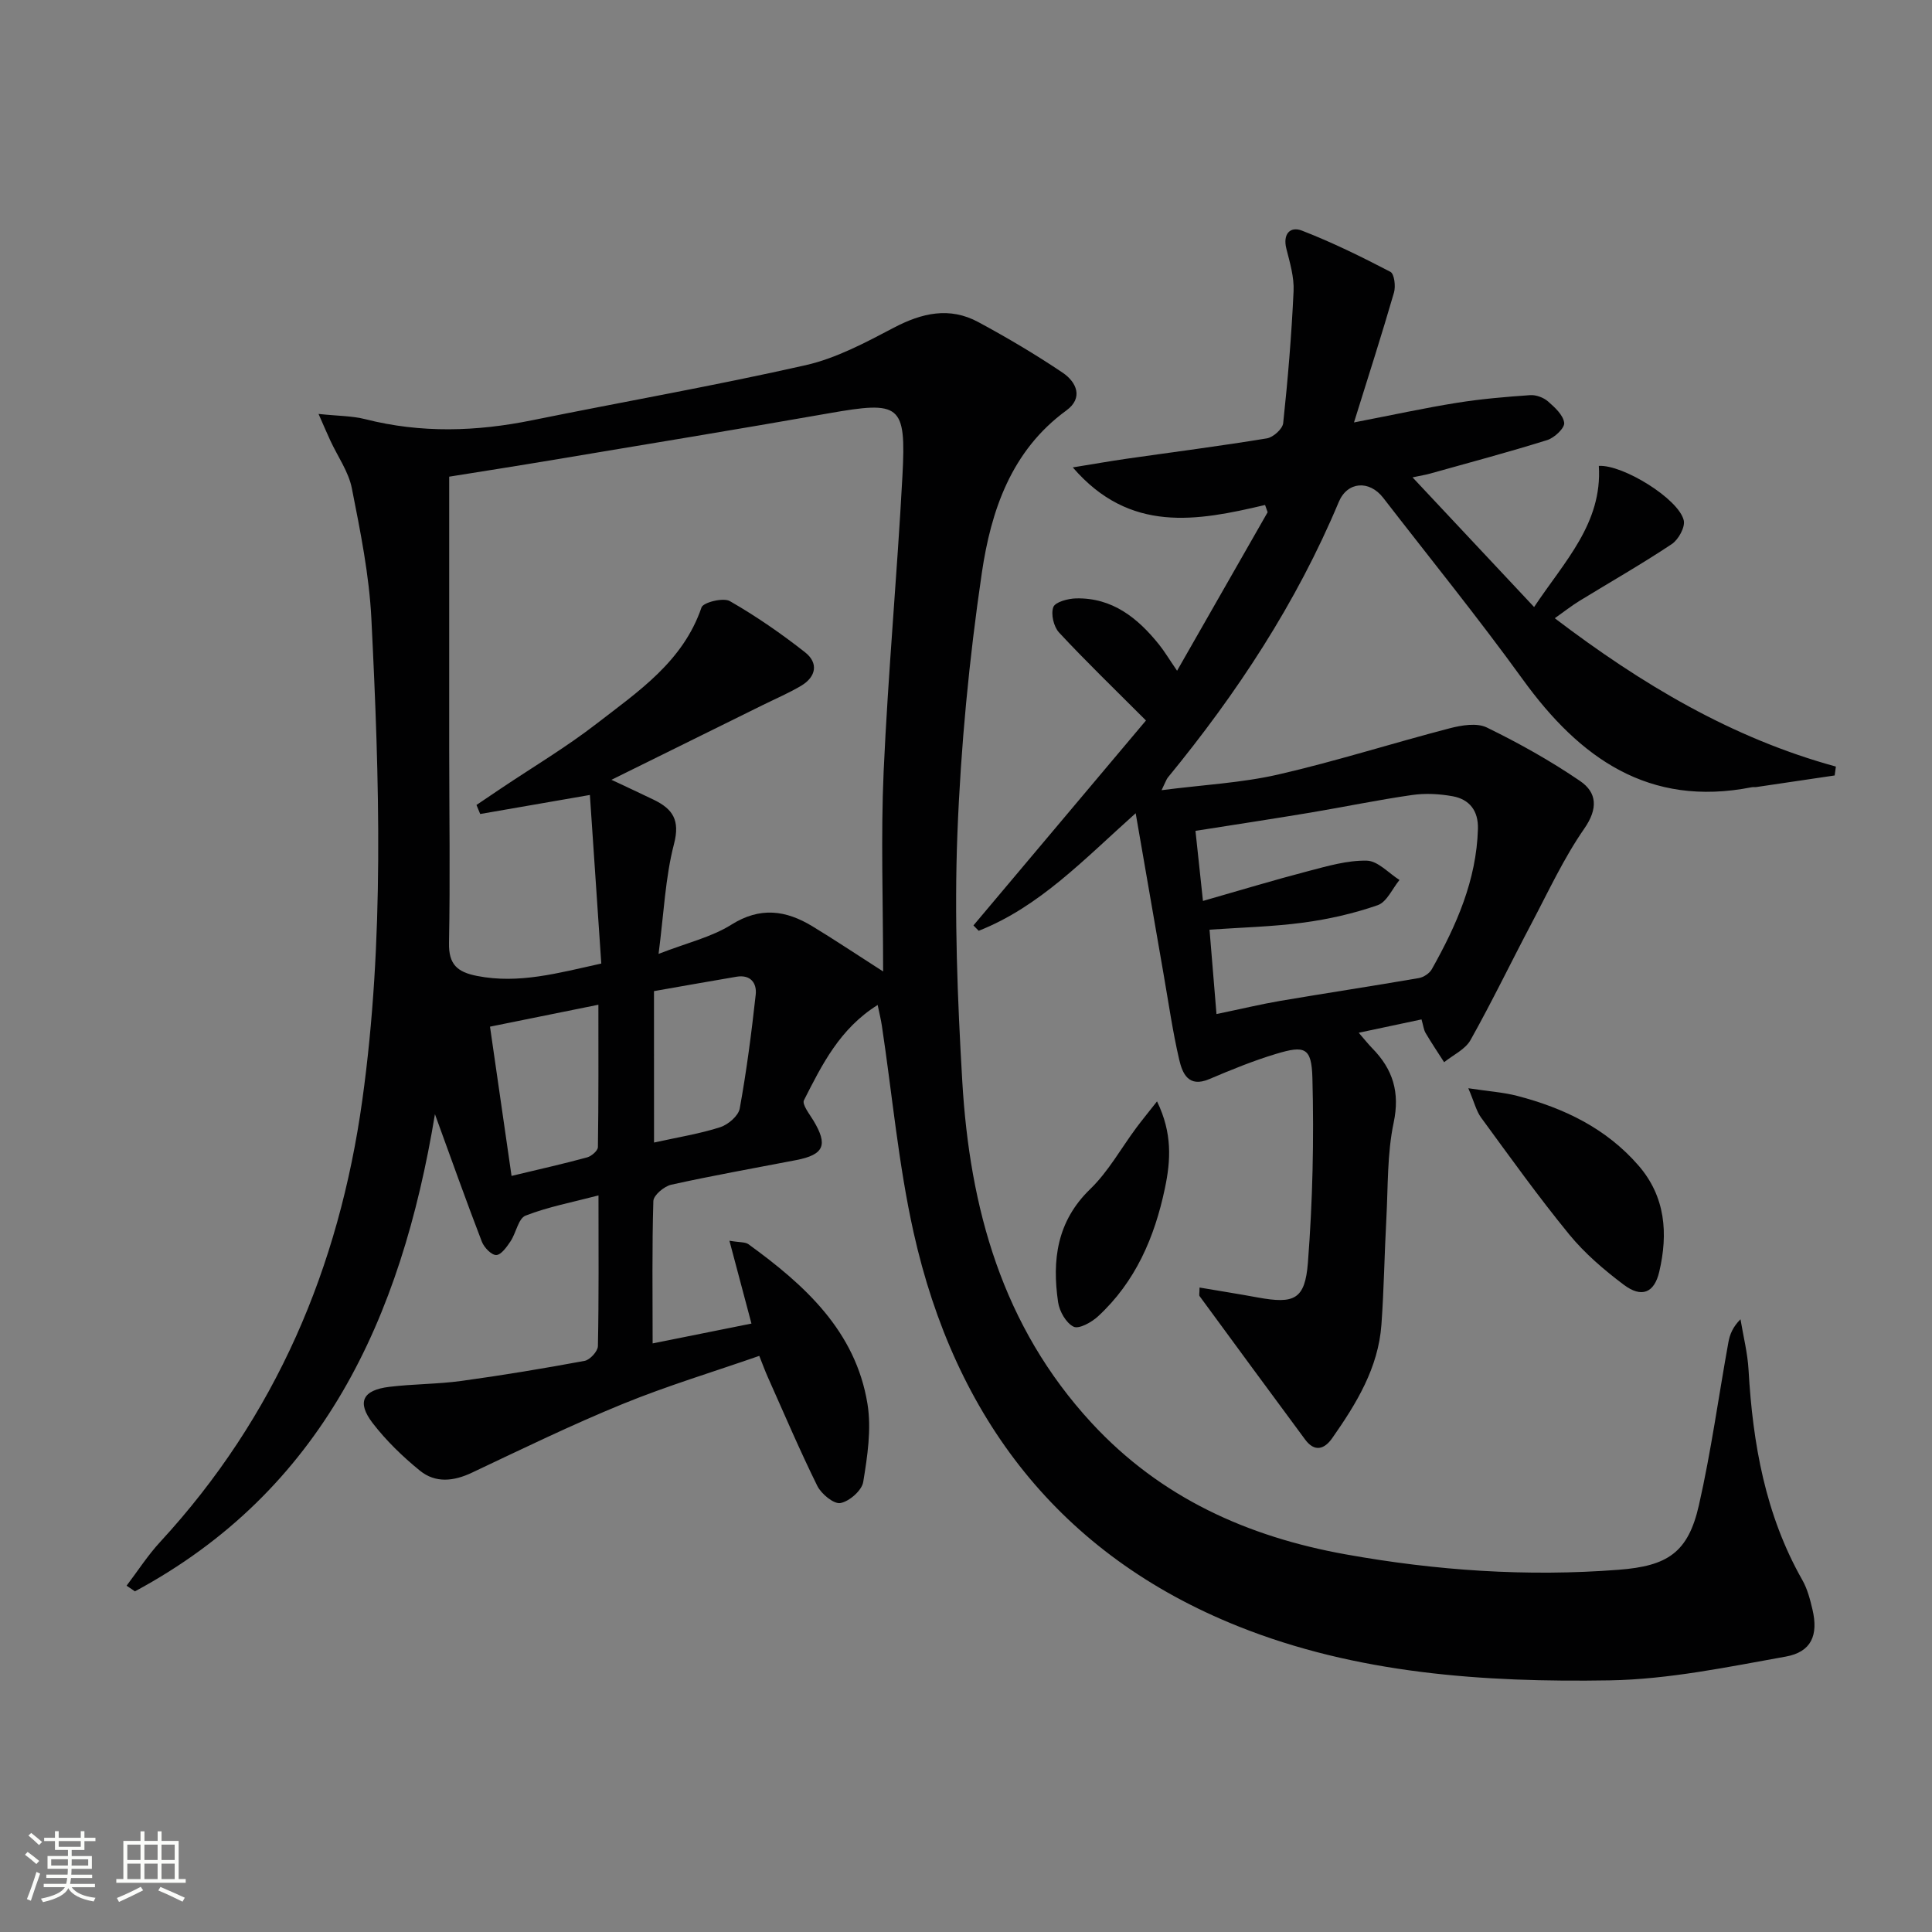
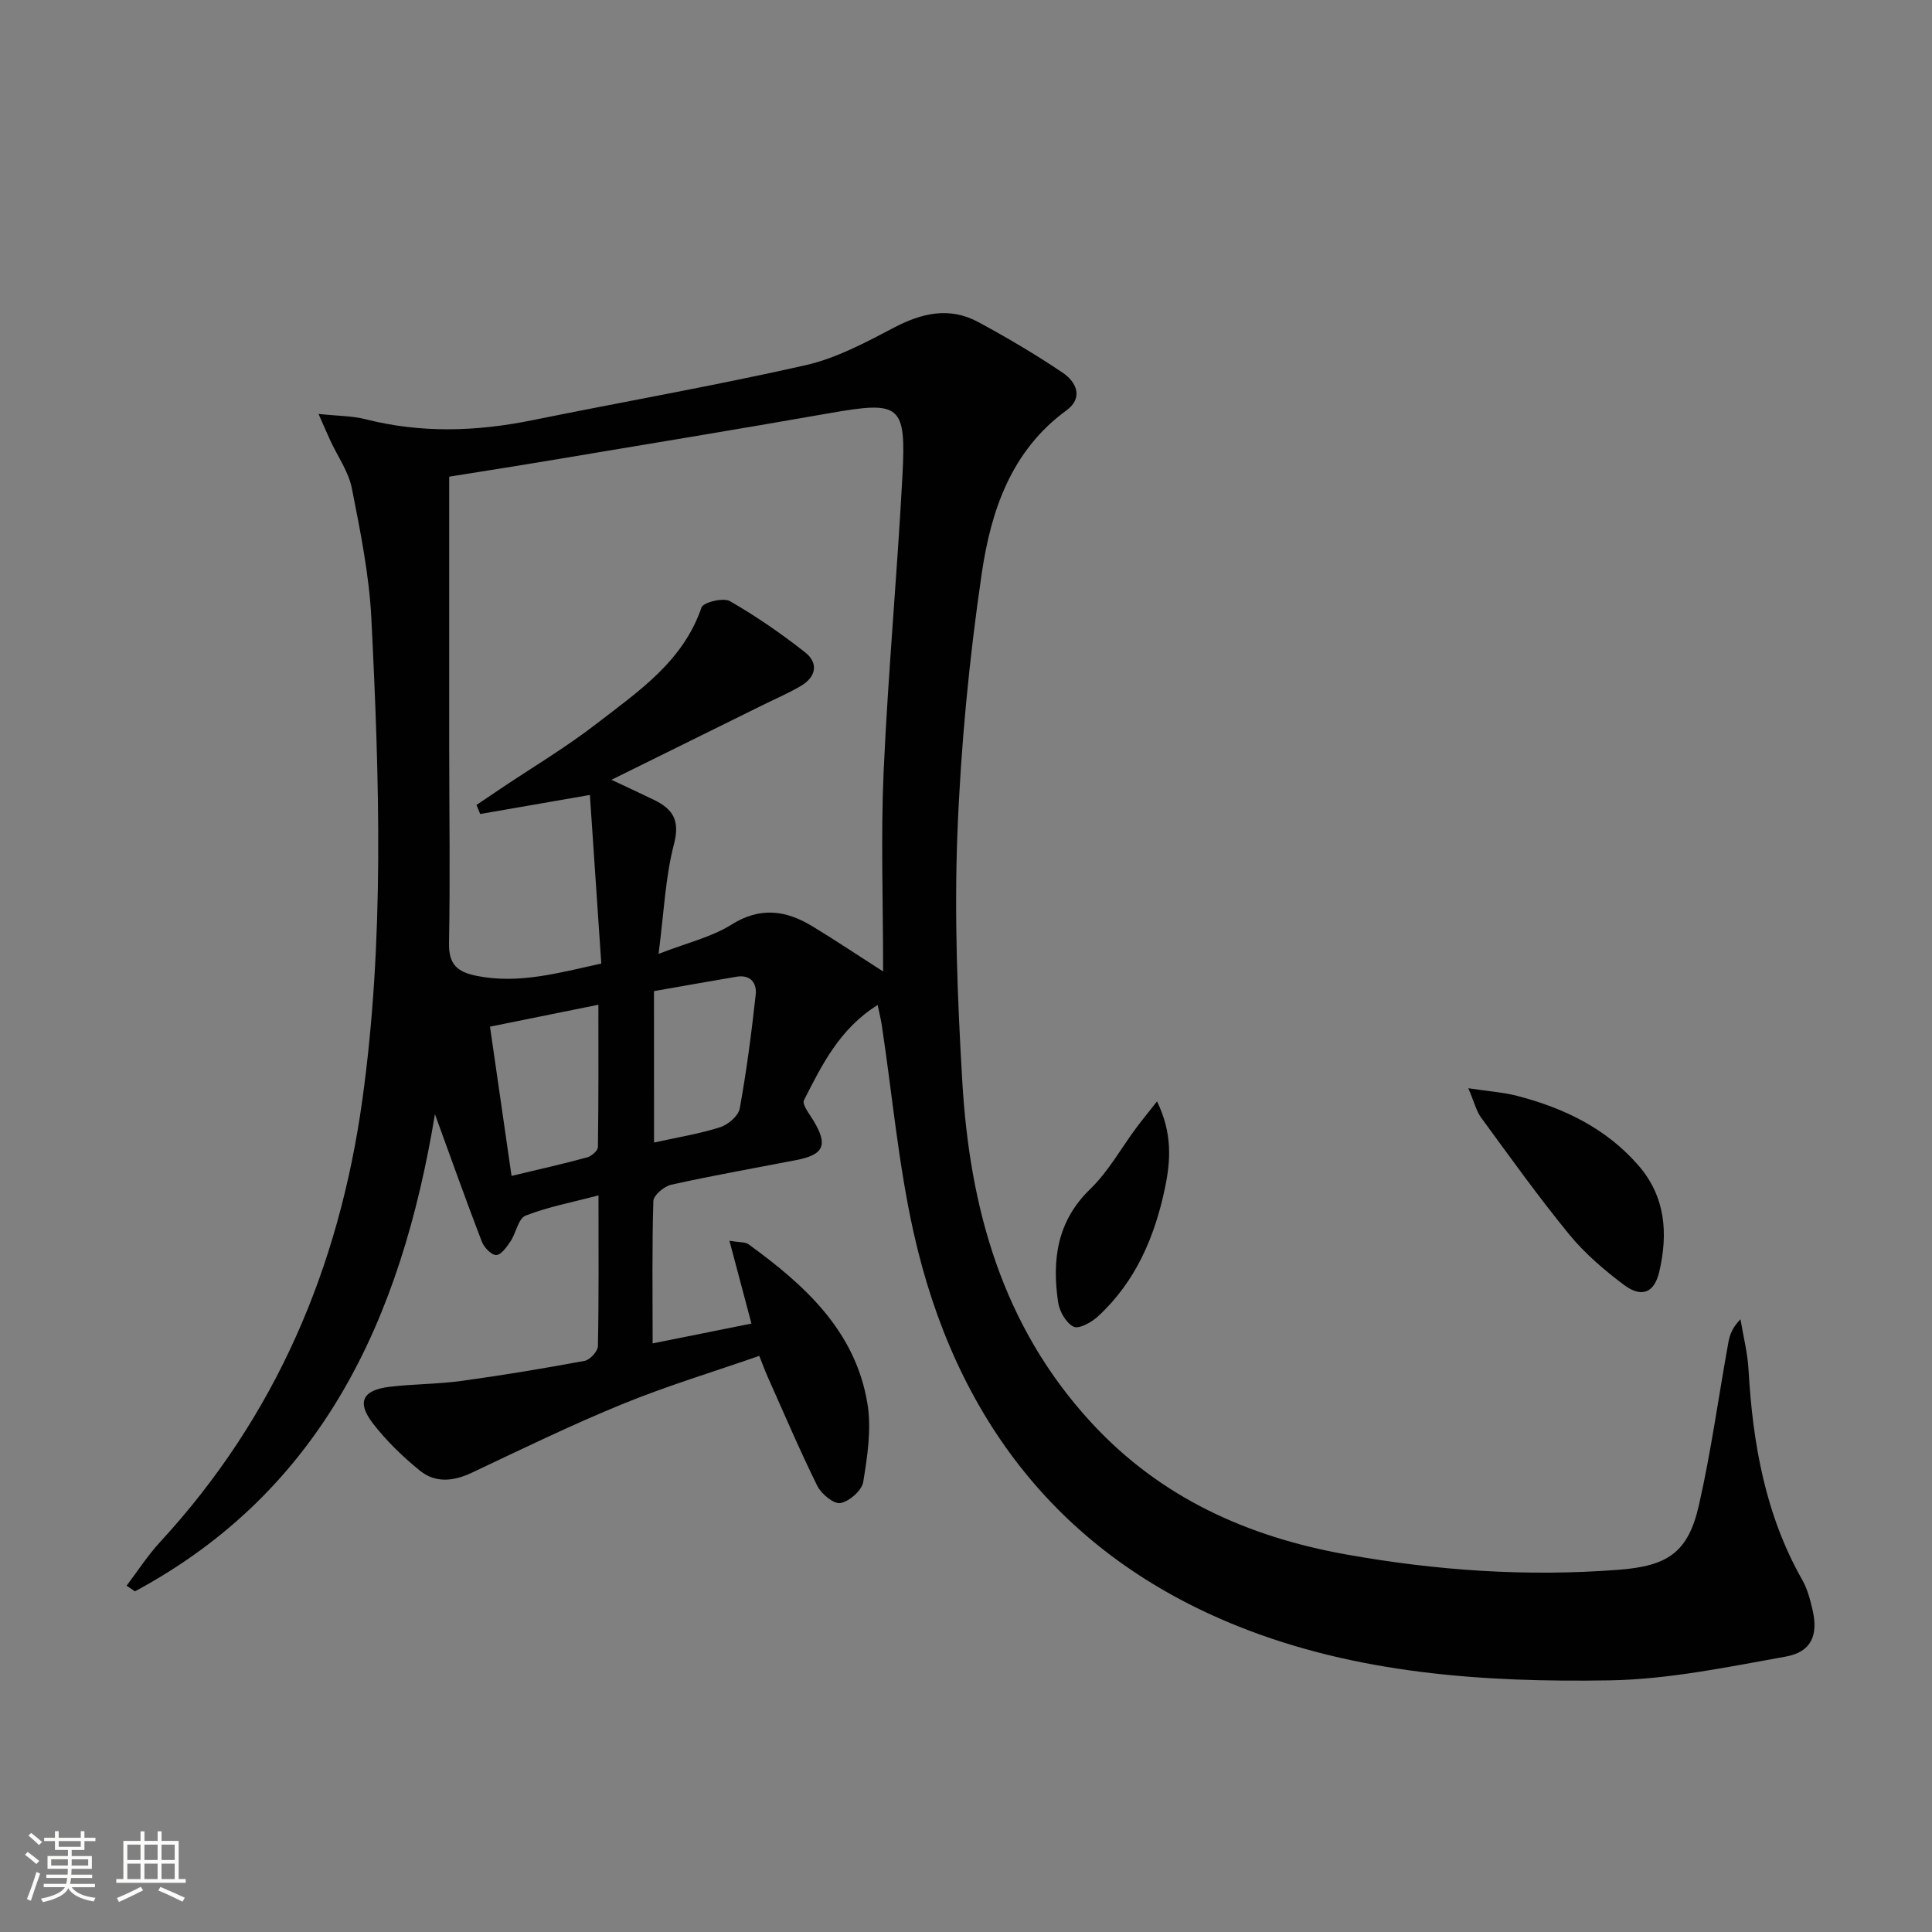
<svg xmlns="http://www.w3.org/2000/svg" enable-background="new 0 0 400 400" viewBox="0 0 400 400">
  <rect x="0" y="0" width="400" height="400" fill="#808080" stroke="none" />
  <path d="m5.17 384 .55-.58c.85.61 1.65 1.24 2.4 1.87l-.59.64c-.83-.73-1.62-1.38-2.36-1.93m1.22 9.53-.82-.34c.71-1.76 1.37-3.64 1.98-5.63.24.13.5.25.76.36-.6 1.67-1.24 3.54-1.92 5.61m-.5-13.5.57-.54c.56.44 1.31 1.06 2.26 1.87l-.64.64c-.68-.66-1.41-1.32-2.19-1.97m3.25.46h2.24v-1.36h.77v1.36h4.57v-1.36h.76v1.36h2.28v.69h-2.28v1.84h-2.64v1.26h4.18v2.64h-4.21c0 .45-.02.86-.05 1.21h4.32v.69h-4.38c-.04.34-.1.75-.19 1.22h5.15v.69h-4.82c.87 1.19 2.51 1.92 4.93 2.19-.17.31-.3.57-.37.76-2.77-.49-4.52-1.41-5.26-2.76-.56 1.26-2.3 2.23-5.24 2.9-.12-.24-.26-.48-.43-.72 2.73-.55 4.38-1.34 4.96-2.38h-4.38v-.69h4.65c.1-.38.17-.79.21-1.22h-4.32v-.69h4.4c.03-.34.05-.75.05-1.21h-4.2v-2.64h4.23v-1.26h-2.69v-1.84h-2.24zm1.46 4.46v1.29h3.45c.01-.4.02-.57.01-.53v-.32-.45h-3.46zm1.55-2.59h4.57v-1.19h-4.57zm6.11 2.59h-3.42v.77c-.01.19-.01.37-.02.53h3.44z" fill="#fbfcfa" />
  <path d="m32.63 379.16h.82v1.98h3.54v7.89h1.46v.78h-14.37v-.78h1.46v-7.89h3.55v-1.98h.82v1.98h2.73v-1.98zm-3.49 11.48.5.73c-1.61.82-3.28 1.63-5 2.41-.13-.27-.28-.55-.44-.82 1.75-.72 3.4-1.49 4.94-2.32m-2.78-5.55h2.73v-3.18h-2.73zm0 3.95h2.73v-3.2h-2.73zm3.54-3.95h2.73v-3.18h-2.73zm0 3.95h2.73v-3.2h-2.73zm7.89 4.68c-1.84-.92-3.51-1.7-5.02-2.32l.45-.73c1.89.8 3.57 1.55 5.04 2.23zm-1.62-11.81h-2.73v3.18h2.73zm-2.73 7.13h2.73v-3.2h-2.73z" fill="#fbfcfa" />
  <g fill="#010102">
    <path d="m135.12 278.14c6.52-1.31 13.48-2.71 20.46-4.11-1.52-5.73-2.93-11.04-4.56-17.15 2.15.37 3.26.24 3.92.71 11.66 8.45 22.2 17.98 24.66 33.06.85 5.23-.01 10.86-.88 16.18-.29 1.76-2.87 4.02-4.72 4.36-1.37.25-3.95-1.88-4.78-3.54-3.67-7.43-6.92-15.07-10.3-22.64-.53-1.19-.98-2.43-1.72-4.29-9.53 3.32-19.05 6.19-28.21 9.93-10.6 4.33-20.92 9.35-31.28 14.25-3.8 1.8-7.56 2.2-10.79-.43-3.57-2.91-6.97-6.2-9.77-9.84-3.33-4.35-2.06-6.83 3.46-7.5 4.94-.6 9.97-.55 14.9-1.22 8.54-1.17 17.06-2.59 25.54-4.16 1.1-.21 2.71-1.97 2.74-3.04.21-10.14.12-20.29.12-31.21-5.39 1.41-10.42 2.36-15.1 4.18-1.49.58-1.95 3.58-3.11 5.32-.78 1.16-1.94 2.82-2.96 2.84-1 .02-2.52-1.57-2.98-2.77-3.21-8.34-6.21-16.77-9.71-26.39-7.01 42.43-23.36 77.95-62.11 98.79-.58-.39-1.16-.78-1.73-1.17 2.31-3.04 4.39-6.29 6.97-9.08 23.91-25.94 37.01-56.78 41.83-91.44 4.61-33.15 3.54-66.43 1.88-99.68-.45-9.05-2.28-18.07-4.04-26.99-.68-3.46-2.94-6.6-4.46-9.9-.66-1.42-1.27-2.86-2.44-5.51 4 .43 6.94.39 9.69 1.09 11.53 2.93 23.01 2.57 34.58.21 18.85-3.83 37.82-7.15 56.57-11.39 6.35-1.44 12.4-4.68 18.24-7.75s11.56-4.39 17.51-1.18c5.97 3.22 11.84 6.69 17.47 10.48 2.86 1.93 4.35 5.21.77 7.82-11.44 8.34-15.6 20.77-17.5 33.61-2.63 17.87-4.36 35.95-5.06 54-.66 17.06.01 34.22 1.01 51.29 1.54 26.24 8.25 50.65 26.76 70.71 14.34 15.54 32.37 23.58 52.6 27.22 18.68 3.36 37.56 4.67 56.58 3.19 10.07-.78 14.34-3.53 16.57-13.36 2.53-11.14 4.07-22.5 6.11-33.76.29-1.6.9-3.13 2.5-4.74.58 3.5 1.47 6.98 1.67 10.5.87 15.25 3.47 30 11.14 43.5 1.04 1.83 1.6 4 2.09 6.08 1.25 5.3-.2 8.8-5.53 9.76-12.05 2.16-24.23 4.71-36.4 4.92-26.17.44-52.47-1.38-76.99-11.2-36.92-14.78-58.63-43.2-67.19-81.58-3.13-14.04-4.41-28.5-6.56-42.76-.19-1.27-.5-2.51-.87-4.29-7.83 4.88-11.53 12.37-15.26 19.72-.44.86 1.14 2.85 1.96 4.21 3.05 5.06 2.21 7.06-3.55 8.18-8.63 1.67-17.3 3.2-25.88 5.1-1.47.33-3.67 2.17-3.71 3.38-.29 9.6-.15 19.23-.15 29.48zm-35.7-109.61c-.26-.62-.51-1.25-.77-1.87 1.69-1.14 3.38-2.29 5.07-3.42 6.62-4.44 13.51-8.54 19.8-13.41 8.62-6.67 17.9-12.86 21.72-24.07.36-1.05 4.51-2.08 5.86-1.31 5.44 3.12 10.64 6.72 15.58 10.6 2.81 2.21 2.31 5.07-.81 6.93-2.56 1.52-5.33 2.7-8 4.02-10.22 5.05-20.44 10.09-31.28 15.45 3.46 1.63 6.16 2.86 8.82 4.16 3.86 1.89 5.42 4.18 4.14 9.11-1.81 6.95-2.1 14.31-3.2 22.77 5.95-2.31 10.95-3.46 15.06-6.04 5.98-3.76 11.31-3 16.79.33 4.49 2.72 8.85 5.64 14.64 9.35 0-14.58-.49-28.03.11-41.43.92-20.41 2.8-40.78 3.89-61.18.79-14.87-.42-15.56-15.31-12.94-18.95 3.33-37.94 6.44-56.92 9.62-7.62 1.28-15.26 2.47-21.61 3.49 0 19.35-.01 37.95 0 56.55.01 13.32.22 26.65-.04 39.97-.09 4.5 1.74 6.05 5.82 6.85 8.63 1.69 16.69-.58 25.71-2.57-.8-11.81-1.57-23.28-2.36-34.9-8.47 1.47-15.59 2.71-22.71 3.94zm2.03 44.03c1.5 10.37 2.95 20.47 4.46 30.9 6.04-1.45 10.88-2.53 15.66-3.84.9-.25 2.21-1.38 2.22-2.12.15-9.71.1-19.42.1-29.48-7.66 1.56-14.58 2.96-22.44 4.54zm33.96 23.99c5.08-1.12 9.49-1.82 13.69-3.17 1.64-.53 3.77-2.34 4.05-3.86 1.42-7.8 2.44-15.68 3.31-23.57.27-2.4-1.06-4.22-3.97-3.73-5.67.96-11.34 1.97-17.09 2.98.01 10.38.01 20.3.01 31.35z" />
-     <path d="m248.35 266.57c4.11.7 8.1 1.33 12.07 2.06 7.52 1.37 9.77.46 10.37-7.22.98-12.69 1.27-25.48.93-38.21-.17-6.35-1.57-6.8-7.51-5.01-4.72 1.42-9.31 3.3-13.85 5.23-4.32 1.83-5.56-1.19-6.23-4.08-1.35-5.81-2.19-11.74-3.22-17.63-1.88-10.78-3.74-21.57-5.78-33.34-10.67 9.52-19.88 19.36-32.5 24.34-.36-.37-.73-.74-1.09-1.11 12.18-14.47 24.37-28.95 35.72-42.43-6.72-6.73-12.52-12.32-18-18.22-1.11-1.2-1.72-3.82-1.18-5.26.4-1.06 3.04-1.76 4.7-1.8 7.51-.17 12.76 4.04 17.18 9.55 1.13 1.4 2.05 2.97 3.74 5.43 6.5-11.38 12.63-22.1 18.75-32.82-.18-.5-.35-1-.53-1.5-14.07 3.32-27.99 5.94-39.81-7.78 4.3-.69 7.7-1.3 11.12-1.79 9.69-1.39 19.4-2.63 29.06-4.22 1.31-.21 3.25-1.95 3.38-3.15.97-9.08 1.73-18.2 2.15-27.32.14-2.9-.76-5.91-1.49-8.79-.78-3.07.79-4.7 3.23-3.75 6.27 2.43 12.34 5.42 18.31 8.53.81.42 1.12 2.98.74 4.29-2.49 8.58-5.22 17.09-8.28 26.89 7.89-1.52 14.59-2.99 21.35-4.07 5.01-.8 10.08-1.23 15.14-1.58 1.21-.08 2.74.49 3.67 1.29 1.41 1.23 3.16 2.83 3.36 4.44.13 1.07-2.01 3.09-3.48 3.56-8.05 2.52-16.22 4.69-24.35 6.97-.77.22-1.57.34-3.57.76 8.62 9.2 16.69 17.8 25.17 26.85 6.27-9.44 14.15-17.32 13.4-29.22 4.97-.3 16.51 6.81 17.58 11.26.34 1.41-1.1 4.01-2.48 4.93-6.22 4.14-12.73 7.85-19.11 11.76-1.65 1.02-3.19 2.23-5.11 3.59 17.95 13.64 36.63 24.81 58.2 30.71-.08.61-.17 1.23-.25 1.84-5.41.8-10.81 1.6-16.22 2.4-.33.05-.67-.02-1 .05-21.26 4.17-35.55-6.02-47.34-22.31-9.26-12.81-19.24-25.11-28.91-37.62-2.86-3.7-7.41-3.41-9.2.85-8.76 20.92-21.07 39.61-35.39 57.06-.29.35-.42.82-1.3 2.62 8.68-1.12 16.58-1.51 24.17-3.25 11.93-2.74 23.62-6.48 35.47-9.56 2.46-.64 5.63-1.18 7.7-.17 6.66 3.25 13.19 6.9 19.31 11.08 3.52 2.4 3.74 5.72.86 9.87-4.23 6.09-7.39 12.94-10.87 19.53-4.26 8.06-8.22 16.29-12.68 24.24-1.09 1.94-3.6 3.08-5.46 4.58-1.29-2.01-2.62-3.99-3.83-6.04-.4-.68-.48-1.55-.85-2.82-4.18.89-8.29 1.76-13 2.76 1.2 1.38 1.96 2.35 2.82 3.23 4.26 4.35 5.74 9.09 4.41 15.4-1.36 6.44-1.15 13.22-1.51 19.86-.4 7.31-.49 14.63-1.02 21.93-.64 8.97-5.19 16.37-10.18 23.5-1.62 2.32-3.65 2.96-5.61.31-7.31-9.88-14.59-19.78-21.85-29.69-.16-.16-.02-.58-.02-1.79zm3.51-56.62c5.11-1.06 9.14-2.03 13.21-2.73 9.55-1.62 19.13-3.07 28.68-4.72 1-.17 2.22-.98 2.7-1.85 5.08-9.04 9.24-18.41 9.54-29.04.11-3.75-1.75-6.13-5.26-6.76-2.73-.49-5.64-.65-8.38-.25-7.06 1.01-14.05 2.47-21.09 3.65-7.8 1.3-15.62 2.49-23.75 3.77.52 4.87 1.02 9.53 1.55 14.51 7.73-2.21 14.72-4.33 21.77-6.17 3.99-1.04 8.12-2.26 12.16-2.17 2.28.05 4.51 2.58 6.76 4-1.48 1.8-2.63 4.57-4.52 5.22-4.96 1.73-10.19 2.91-15.4 3.61-6.36.85-12.81 1-19.41 1.46.5 5.88.95 11.44 1.44 17.47z" />
    <path d="m304 225.31c4.19.64 7.25.83 10.16 1.59 9.63 2.51 18.37 6.7 25.04 14.37 5.65 6.49 6.18 14.14 4.33 22.04-1.04 4.42-3.68 5.44-7.34 2.69-4.08-3.07-8.08-6.49-11.3-10.42-6.39-7.81-12.28-16.05-18.25-24.2-.99-1.36-1.4-3.17-2.64-6.07z" />
-     <path d="m239.55 228.03c3.2 6.59 2.84 12.25 1.63 18-2.13 10.15-6.1 19.36-13.85 26.51-1.33 1.23-3.95 2.68-5.05 2.14-1.56-.76-2.93-3.18-3.21-5.06-1.27-8.71-.28-16.73 6.64-23.43 3.77-3.64 6.4-8.46 9.57-12.72 1.15-1.54 2.38-3.04 4.27-5.44z" />
+     <path d="m239.55 228.03c3.2 6.59 2.84 12.25 1.63 18-2.13 10.15-6.1 19.36-13.85 26.51-1.33 1.23-3.95 2.68-5.05 2.14-1.56-.76-2.93-3.18-3.21-5.06-1.27-8.71-.28-16.73 6.64-23.43 3.77-3.64 6.4-8.46 9.57-12.72 1.15-1.54 2.38-3.04 4.27-5.44" />
  </g>
</svg>